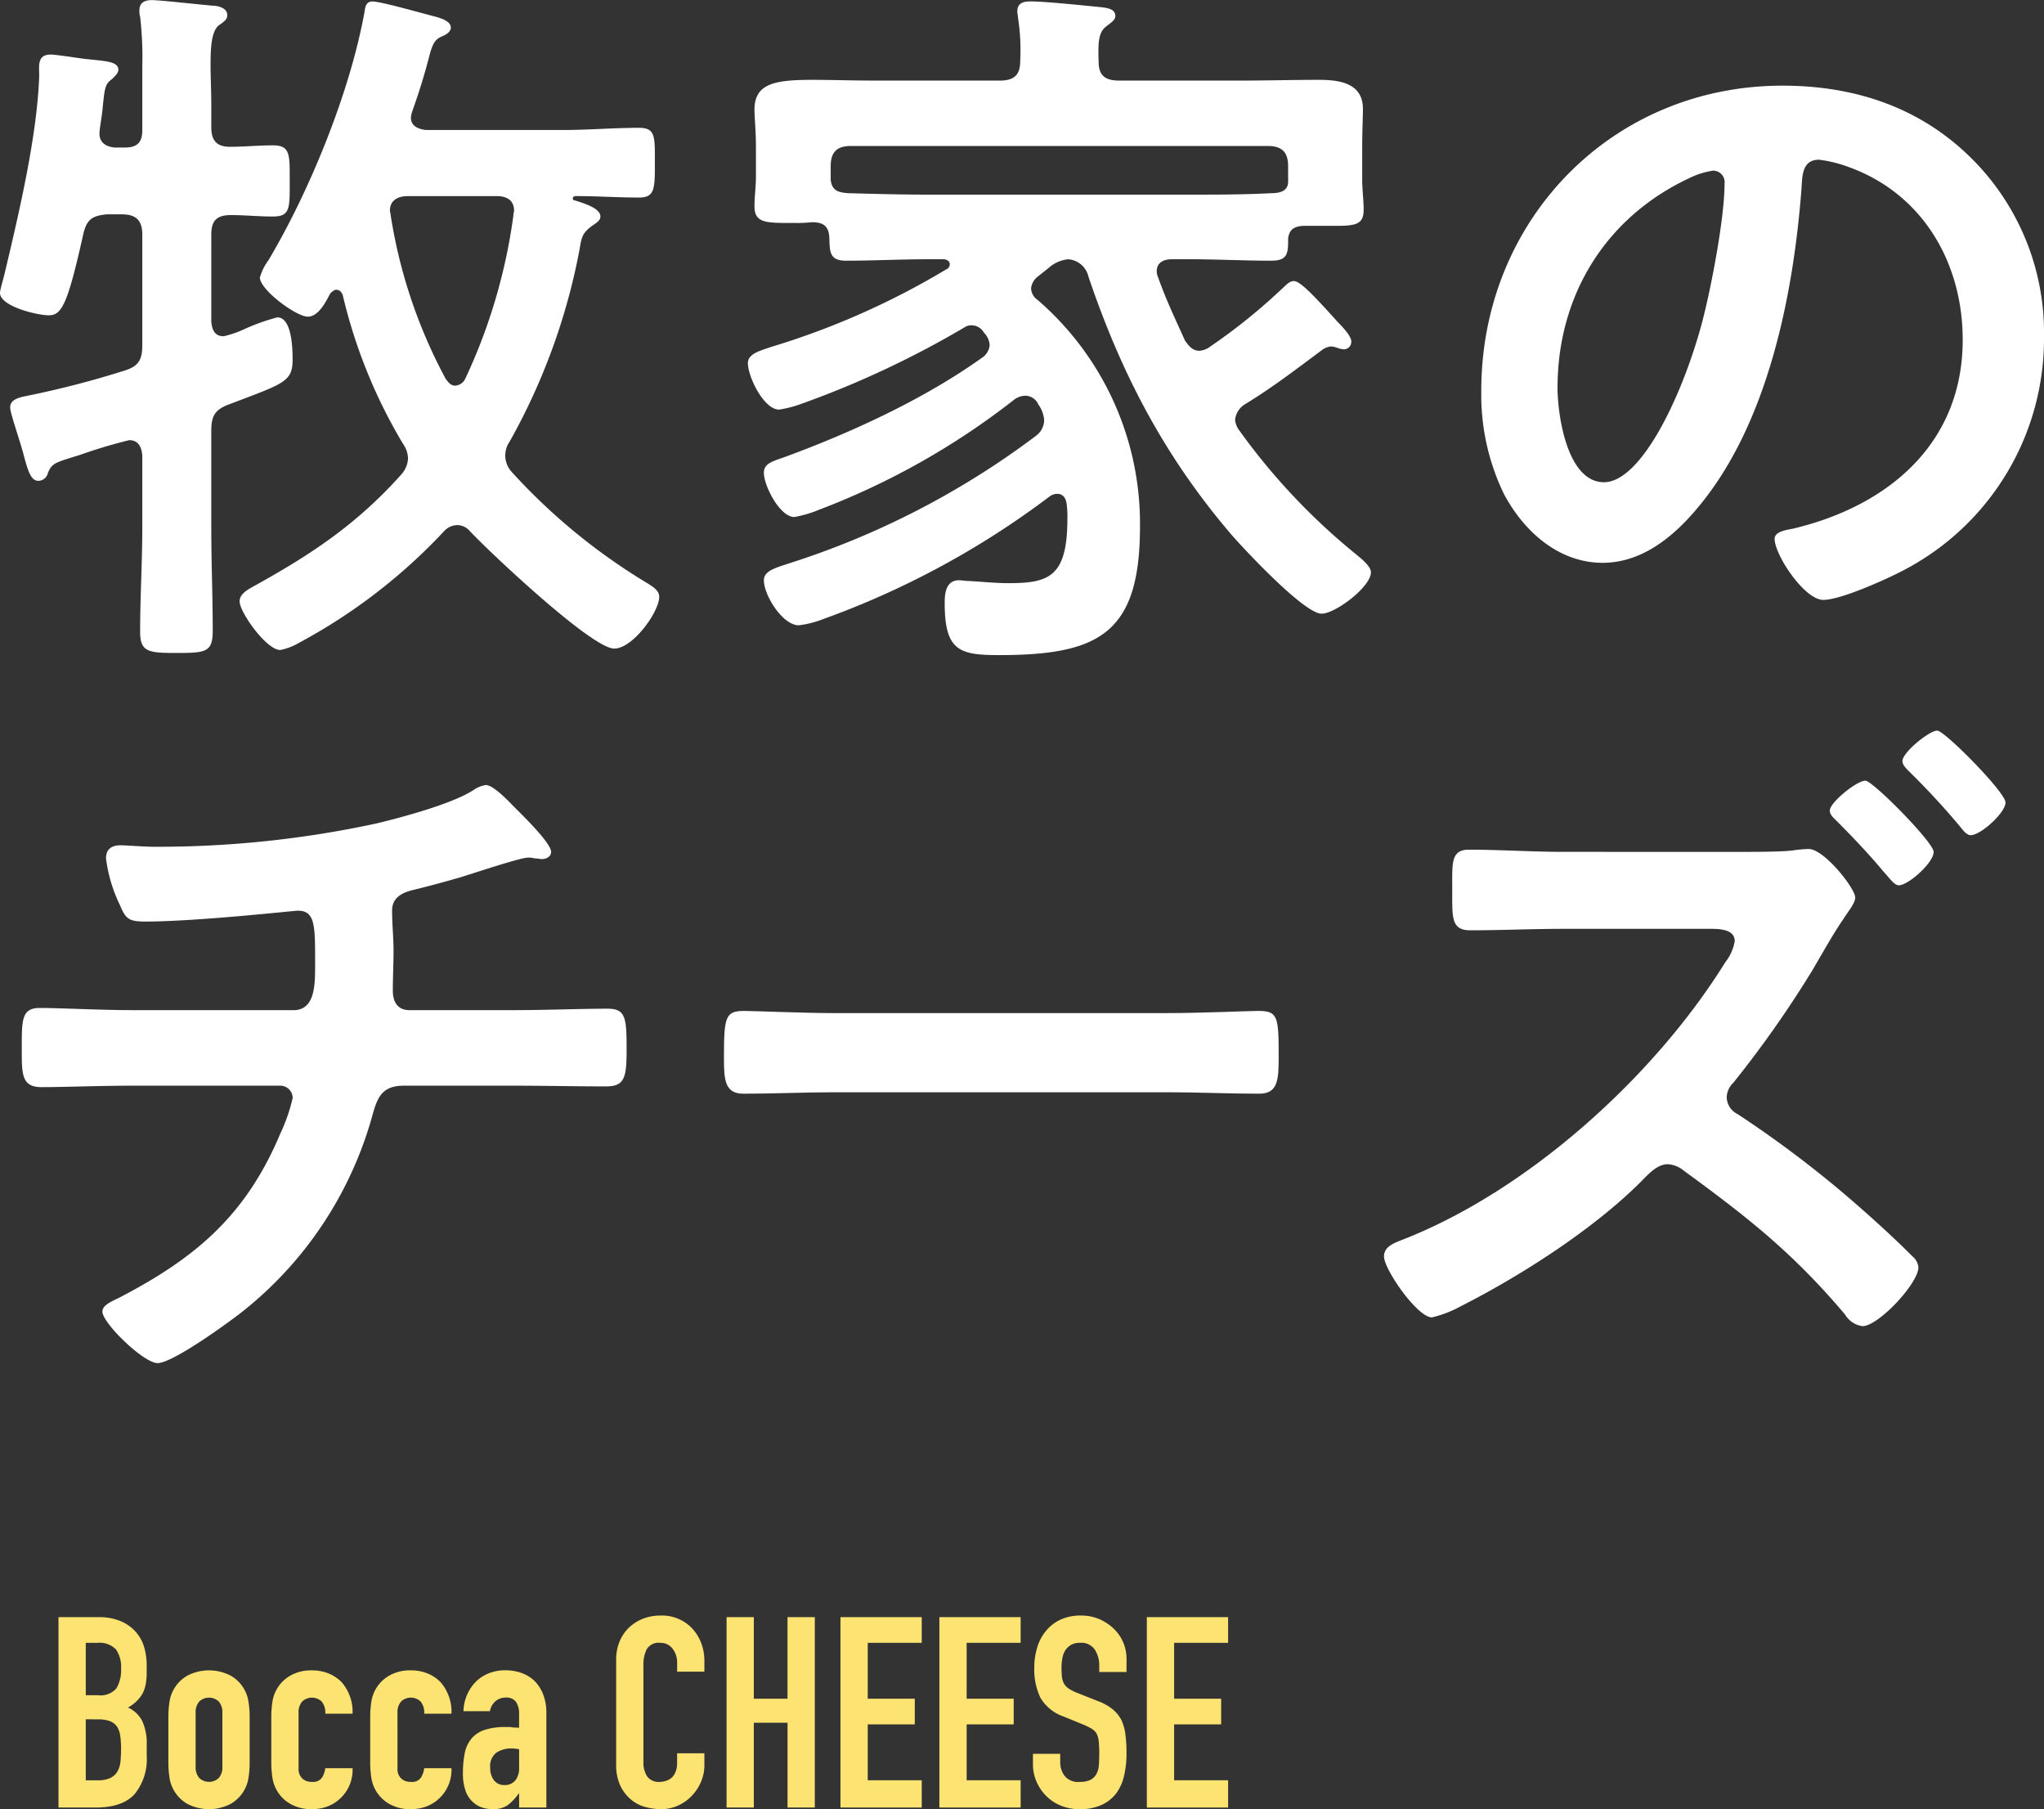
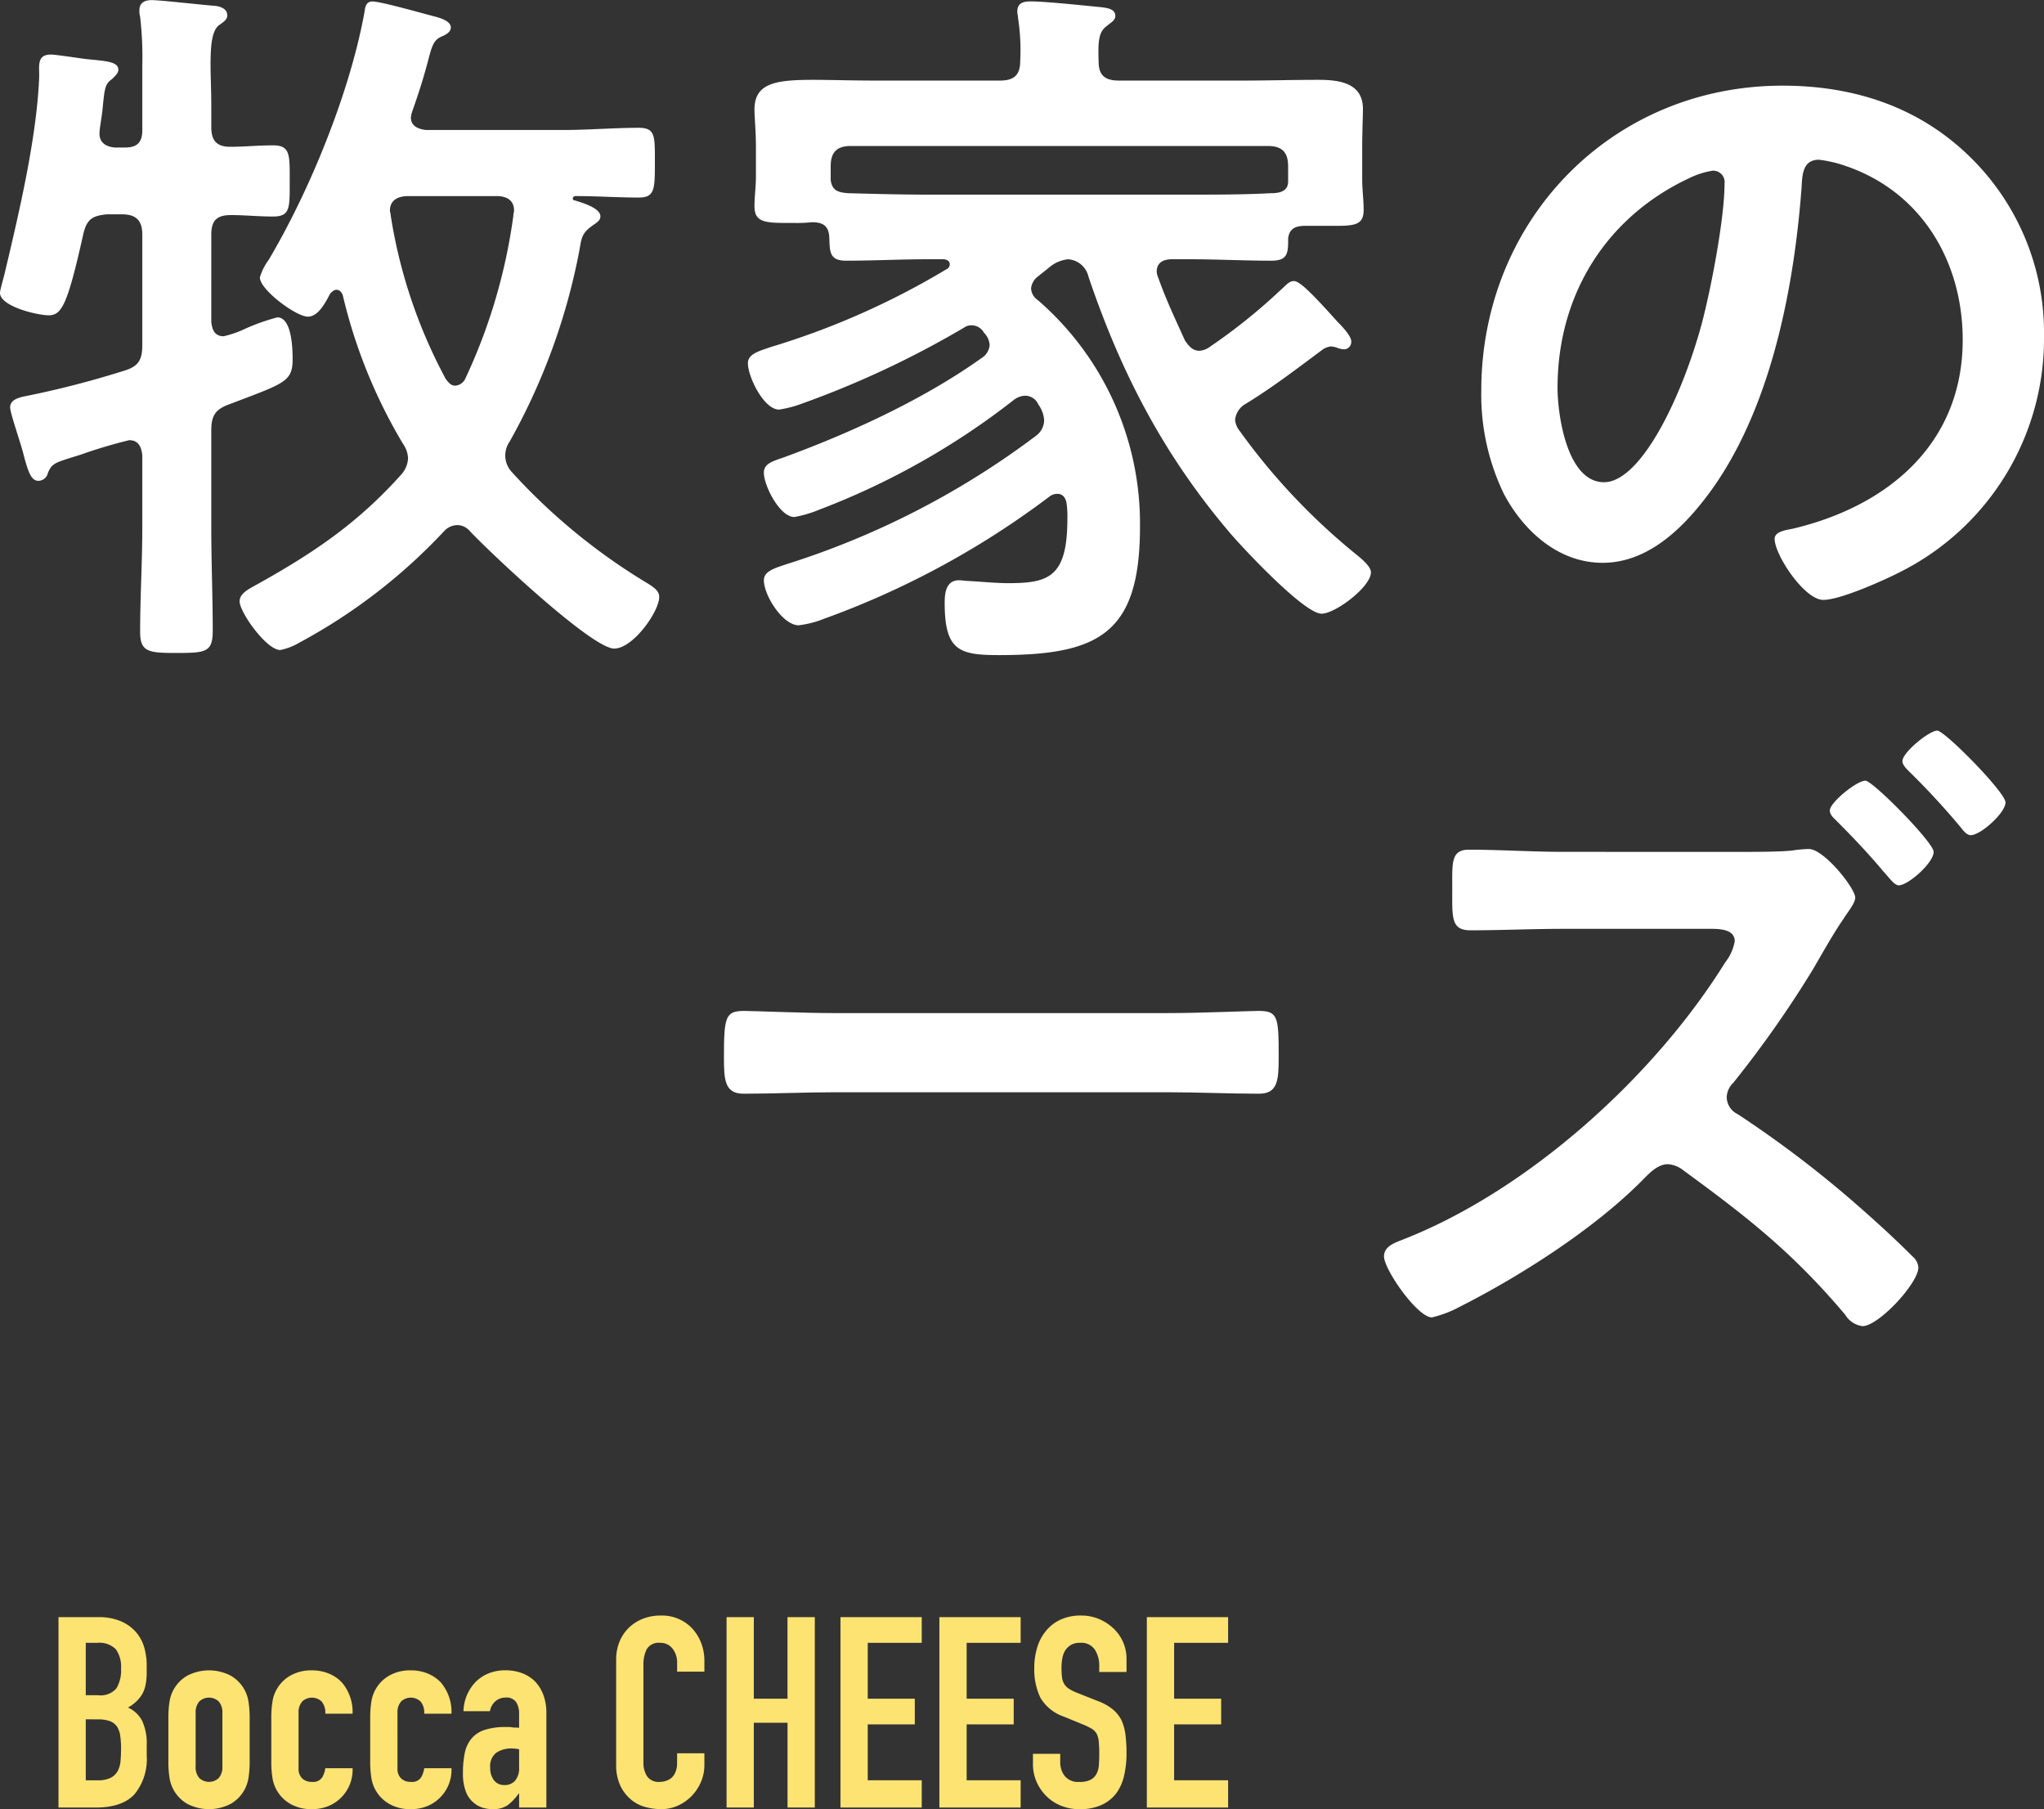
<svg xmlns="http://www.w3.org/2000/svg" width="244.66" height="216.493" viewBox="0 0 244.66 216.493">
  <rect x="0" y="0" width="244.66" height="216.493" fill="#333333" stroke="none" />
  <g id="グループ_124" data-name="グループ 124" transform="translate(-391 -580.675)">
    <g id="グループ_116" data-name="グループ 116" transform="translate(-457.175 129.454)">
      <g id="グループ_115" data-name="グループ 115" transform="translate(848.175 451.221)">
        <path id="パス_673" data-name="パス 673" d="M873.465,489.721c.086.869.347,1.738,1.477,1.738a12.333,12.333,0,0,0,2.52-.869,24.52,24.52,0,0,1,3.911-1.39c1.738,0,1.826,3.736,1.826,5.04,0,2.694-1.045,2.869-7.65,5.387-1.651.61-2.085,1.393-2.085,3.13v11.559c0,4.173.174,8.256.174,12.341,0,2.608-.782,2.7-4.344,2.7-3.3,0-4.346-.088-4.346-2.52,0-4.173.259-8.343.259-12.516v-8.6c-.086-.957-.433-1.826-1.563-1.826a58.637,58.637,0,0,0-5.823,1.738c-3.041.957-3.389.957-3.91,2.171a1.2,1.2,0,0,1-1.13.957c-.869,0-1.218-1.045-1.738-2.955-.347-1.477-1.653-5.128-1.653-5.823,0-.869.871-1.13,1.567-1.3a113.566,113.566,0,0,0,12.168-3.128c1.651-.522,2.083-1.3,2.083-3.042v-13.21c0-1.651-.694-2.434-2.432-2.434H860.95c-1.651.175-2.347.52-2.781,2.259-1.912,8.6-2.608,9.823-4.173,9.823-1.3,0-5.822-1.043-5.822-2.693,0-.349.52-2.087.606-2.522,1.651-6.952,3.826-16.165,4.087-23.378,0-1.306-.261-2.608,1.39-2.608.61,0,3.391.435,4.085.52,2.346.261,4,.261,4,1.306,0,.433-.52.867-.783,1.127-.867.61-.867,1.218-1.127,3.738-.088.869-.349,2.173-.349,2.781,0,1.13.869,1.565,1.824,1.653h1.218c1.477,0,2.083-.61,2.083-2.085v-7.65a42.51,42.51,0,0,0-.259-5.909,2.447,2.447,0,0,1-.086-.783c0-.955.694-1.214,1.475-1.214,1.045,0,6.344.606,7.65.694.608.088,1.39.349,1.39,1.13,0,.52-.435.782-1.043,1.216-.783.7-.957,2.261-.957,4.693,0,1.391.088,3.042.088,4.954v2.52c0,1.565.61,2.347,2.261,2.347s3.387-.173,5.126-.173c2.087,0,2,1.13,2,4.258,0,3.216.088,4.259-2,4.259-1.738,0-3.389-.173-5.04-.173-1.737,0-2.347.7-2.347,2.347Zm29.462,24.337a2.18,2.18,0,0,0-1.565.694,67.239,67.239,0,0,1-17.381,13.384,7.139,7.139,0,0,1-2.261.869c-1.651,0-4.865-4.52-4.865-5.822,0-1.043,1.3-1.567,2.345-2.173,6.693-3.738,11.906-7.3,17.036-13.038a3.129,3.129,0,0,0,.781-1.912,3.243,3.243,0,0,0-.608-1.737,62.449,62.449,0,0,1-7.215-17.817c-.171-.347-.347-.608-.782-.608-.261,0-.52.261-.7.435-.52.957-1.392,2.781-2.694,2.781-1.391,0-5.736-3.216-5.736-4.693a6.694,6.694,0,0,1,1.043-2.085c4.954-8.344,9.733-20.076,11.472-29.638.086-.608.173-1.3.955-1.3,1.045,0,6.172,1.477,7.562,1.824.61.173,1.826.522,1.826,1.3,0,.522-.608.869-1.045,1.043-1.041.435-1.214,1.13-1.737,3.13-.347,1.3-.869,3.126-1.826,5.822a3.211,3.211,0,0,0-.174.781c0,1.043.955,1.392,1.824,1.479h16.428c2.955,0,6-.261,9.039-.261,2,0,1.912,1.043,1.912,4.173s0,4.171-1.912,4.171c-2.52,0-5.042-.175-7.562-.175-.261,0-.349.175-.349.261a.231.231,0,0,0,.261.261c.781.259,3.042.869,3.042,1.912,0,.522-.522.783-.869,1.043-1.392.955-1.392,1.565-1.651,3.042a75.389,75.389,0,0,1-8.343,22.857,2.907,2.907,0,0,0,.259,3.648,72.158,72.158,0,0,0,15.644,12.951c1.13.7,2,1.13,2,2,0,1.737-3.128,6.172-5.389,6.172-2.693,0-15.036-11.649-17.3-14.081A1.985,1.985,0,0,0,902.927,514.057Zm6.778-37.634c0-1.3-.955-1.738-2.085-1.738h-10.6c-1.13,0-2.173.437-2.173,1.738,0,.174.086.261.086.522a61.07,61.07,0,0,0,6.607,19.642c.349.435.608.784,1.13.784a1.446,1.446,0,0,0,1.214-.869,66.969,66.969,0,0,0,5.738-19.468C909.62,476.772,909.706,476.6,909.706,476.423Z" transform="translate(-848.175 -451.221)" fill="#fff" />
        <path id="パス_674" data-name="パス 674" d="M929.816,484.251a2.038,2.038,0,0,0-.784,1.388,1.775,1.775,0,0,0,.784,1.393,35.355,35.355,0,0,1,12.253,27.114c0,12.777-4.866,15.385-16.86,15.385-4.781,0-6.517-.522-6.517-6.258,0-1.216.173-2.7,1.737-2.7.261,0,.783.088,1.13.088,1.565.086,3.218.261,4.781.261,4.869,0,7.04-.783,7.04-7.737a11.57,11.57,0,0,0-.088-1.737c-.088-.7-.433-1.216-1.129-1.216a1.564,1.564,0,0,0-.955.347,102.51,102.51,0,0,1-26.944,14.6,12.009,12.009,0,0,1-3.042.785c-1.912,0-4.171-3.567-4.171-5.391,0-1.128,1.39-1.477,2.955-2a99.057,99.057,0,0,0,29.636-15.3,2.383,2.383,0,0,0,.957-1.824,3.643,3.643,0,0,0-.7-1.914,1.718,1.718,0,0,0-1.563-1.043,2.32,2.32,0,0,0-1.391.522,89.26,89.26,0,0,1-23.292,13.124,14.134,14.134,0,0,1-2.955.869c-1.737,0-3.65-3.736-3.65-5.3,0-1.128,1.128-1.39,2.346-1.824,8.082-2.955,16.775-6.952,23.727-11.908a2.028,2.028,0,0,0,.955-1.563,2.362,2.362,0,0,0-.694-1.477,1.693,1.693,0,0,0-1.477-.869,1.453,1.453,0,0,0-.869.261,113.612,113.612,0,0,1-19.468,9.125,13.686,13.686,0,0,1-2.693.7c-1.826,0-3.738-3.912-3.738-5.562,0-1.13,1.477-1.477,2.7-1.912a92.95,92.95,0,0,0,21.031-9.3.654.654,0,0,0,.433-.61c0-.435-.433-.608-.782-.608h-1.738c-3.3,0-6.6.174-9.906.174-2.086,0-1.912-1.216-2-2.867-.086-1.391-.869-1.738-2.085-1.738a16.612,16.612,0,0,1-2.085.088c-3.3,0-4.781.086-4.781-2,0-1.13.175-2.346.175-3.563v-3.477c0-2-.175-3.565-.175-4.522,0-3.126,2.434-3.563,6.952-3.563,2.175,0,4.695.088,7.65.088H925.3c1.738,0,2.432-.7,2.432-2.347a25.118,25.118,0,0,0-.259-5.128c0-.259-.088-.52-.088-.781,0-1.13.869-1.216,1.651-1.216,1.739,0,6.607.52,8.431.694.608.088,1.651.175,1.651,1.045,0,.52-.52.781-1.043,1.214-.957.7-1.043,1.826-.957,4.26,0,1.651.783,2.259,2.436,2.259h14.687c3.04,0,6.083-.088,9.213-.088,2.432,0,5.3.349,5.3,3.479,0,.955-.087,2.693-.087,4.605v3.91c0,1.13.173,2.348.173,3.563,0,2.087-1.392,1.912-4.781,1.912h-2.173c-1.129,0-1.912.261-2.084,1.479,0,1.739,0,2.694-2,2.694-3.3,0-6.6-.174-9.823-.174h-2.083c-.957,0-1.826.349-1.826,1.477a2.076,2.076,0,0,0,.173.7c.955,2.7,2,4.867,3.216,7.562.434.608.869,1.216,1.738,1.216a2.455,2.455,0,0,0,1.3-.52,68.871,68.871,0,0,0,8.344-6.693c.608-.522,1.041-1.13,1.651-1.13.7,0,2.171,1.477,5.215,4.867.694.7,1.651,1.738,1.651,2.347a.892.892,0,0,1-.869.955,2.575,2.575,0,0,1-.782-.172,2.533,2.533,0,0,0-.783-.174,2.159,2.159,0,0,0-.955.345c-3.042,2.261-6.083,4.607-9.386,6.605a2.476,2.476,0,0,0-1.13,1.826,2.442,2.442,0,0,0,.522,1.3A76.309,76.309,0,0,0,967.8,517.362c.52.435,1.912,1.477,1.912,2.259,0,1.74-4.26,4.954-5.911,4.954-2.086,0-9.386-7.819-10.949-9.645-7.909-9.3-13.037-19.121-16.948-30.679a2.686,2.686,0,0,0-2.434-2.087,4.121,4.121,0,0,0-2.345,1.043ZM959.8,471.039c0-1.651-.7-2.432-2.434-2.432H907.479c-1.738,0-2.432.781-2.432,2.432v1.651c.174,1.3.955,1.479,2.085,1.565,3.216.088,6.432.174,9.645.174h31.2c3.218,0,6.519,0,9.823-.174,1.043,0,2-.261,2-1.391Z" transform="translate(-805.616 -451.138)" fill="#fff" />
        <path id="パス_675" data-name="パス 675" d="M999.769,465.2a29.4,29.4,0,0,1,8.776,21.38A31.23,31.23,0,0,1,991.6,514.657c-2,1.043-7.386,3.475-9.474,3.475-2.259,0-5.823-5.387-5.823-7.3,0-.869,1.3-1.045,2.173-1.218,11.386-2.693,20.338-10.168,20.338-22.6,0-9.3-4.867-17.642-13.906-20.772a15.141,15.141,0,0,0-3.3-.782c-2,0-2,1.912-2.085,3.389-.957,12.69-4,28.159-12.343,38.153-2.869,3.477-6.691,6.693-11.472,6.693-5.3,0-9.474-3.824-11.818-8.256a27.25,27.25,0,0,1-2.7-12.343c0-20.336,15.558-36.5,36.069-36.5C985.775,456.6,993.6,459.121,999.769,465.2Zm-33.809,2.522c-9.908,4.691-15.642,13.99-15.642,25.029,0,3.216,1.128,11.3,5.562,11.3,4.344,0,9.211-9.907,11.645-18.772,1.13-4.171,2.781-12.777,2.781-16.946a1.374,1.374,0,0,0-1.392-1.565A9.744,9.744,0,0,0,965.96,467.726Z" transform="translate(-763.885 -446.346)" fill="#fff" />
-         <path id="パス_676" data-name="パス 676" d="M882.049,527.445c2.694,0,2.606-3.216,2.606-5.736,0-4.432,0-6.17-2.085-6.17-.434,0-12.081,1.3-18.252,1.3-2,0-2.347-.345-3.042-2a17.833,17.833,0,0,1-1.651-5.562c0-1.127.7-1.563,1.738-1.563.782,0,2.693.175,4.085.175a123.74,123.74,0,0,0,26.508-2.781c2.955-.7,9.125-2.349,11.645-4a3.593,3.593,0,0,1,1.479-.608c.955,0,2.867,2.087,3.563,2.781.869.869,4.258,4.171,4.258,5.213,0,.61-.608.869-1.13.869-.173,0-.608-.088-.869-.088a2.48,2.48,0,0,0-.782-.084c-.957,0-6.866,2-8.343,2.432-1.826.52-3.738,1.043-5.562,1.477-1.3.349-2.347.955-2.347,2.434,0,1.651.173,3.214.173,4.779,0,1.653-.086,3.216-.086,4.781,0,1.3.52,2.347,2,2.347h12.339c4,0,8.084-.173,11.386-.173,2.173,0,2.259,1.13,2.259,4.954,0,3.3-.259,4.344-2.432,4.344-3.738,0-7.474-.086-11.212-.086H895.257c-2.781,0-3.214,1.651-3.822,3.824a45.372,45.372,0,0,1-15.473,23.206c-1.651,1.3-8.343,6.169-10.168,6.169-1.651,0-6.6-4.781-6.6-6.169,0-.785,1.128-1.218,2-1.655,9.211-4.777,15.21-9.907,19.293-19.64a20.6,20.6,0,0,0,1.479-4.26,1.485,1.485,0,0,0-1.563-1.475H862.754c-3.912,0-8,.173-10.865.173-2.347,0-2.347-1.565-2.347-4.346,0-3.65-.086-5.128,2.175-5.128,2.345,0,7.3.261,11.037.261Z" transform="translate(-846.936 -406.561)" fill="#fff" />
        <path id="パス_677" data-name="パス 677" d="M946.823,514.942c4,0,9.647-.259,10.776-.259,2.349,0,2.434.694,2.434,5.475,0,2.781-.086,4.432-2.346,4.432-3.65,0-7.3-.173-10.864-.173H906.844c-3.565,0-7.213.173-10.864.173-2.259,0-2.347-1.651-2.347-4.344,0-4.868.173-5.562,2.432-5.562,1.13,0,7.127.259,10.778.259Z" transform="translate(-806.979 -393.711)" fill="#fff" />
        <path id="パス_678" data-name="パス 678" d="M977.753,511.6c1.477,0,4.952,0,6.258-.173a14.37,14.37,0,0,1,1.912-.172c1.824,0,5.562,4.693,5.562,5.822,0,.7-1.043,1.912-1.392,2.522-1.216,1.737-2.608,4.257-3.738,6.169a129.048,129.048,0,0,1-9.472,13.471,2.5,2.5,0,0,0-.781,1.738,2.291,2.291,0,0,0,1.3,2,131.455,131.455,0,0,1,14.689,11.212c2.173,1.912,4.259,3.824,6.256,5.824a1.94,1.94,0,0,1,.7,1.3c0,1.912-4.781,7.04-6.693,7.04a2.862,2.862,0,0,1-2.087-1.391c-6.256-7.386-11.557-11.557-19.293-17.207a3.349,3.349,0,0,0-1.914-.782c-1.3,0-2.345,1.216-3.214,2.083-5.736,5.738-14.428,11.3-21.641,14.95a13.624,13.624,0,0,1-3.389,1.3c-1.738,0-5.736-5.736-5.736-7.3,0-1.13,1.13-1.565,2-1.912,15.122-5.823,30.332-19.556,38.851-33.286a5.546,5.546,0,0,0,1.13-2.52c0-1.3-1.479-1.479-2.781-1.479H956.547c-3.736,0-7.474.175-11.125.175-2.346,0-2.173-1.565-2.173-4.956,0-3.126-.173-4.691,2-4.691,3.738,0,7.562.259,11.3.259Zm23.119,0c0,1.306-3.042,4-4.173,4-.52,0-1.043-.781-1.912-1.738-1.739-2.085-3.651-4.085-5.562-6-.347-.347-.781-.7-.781-1.216,0-.955,3.216-3.565,4.259-3.565C993.571,503.079,1000.872,510.466,1000.872,511.6Zm8.6-5.907c0,1.214-2.953,3.908-4.171,3.908-.435,0-.869-.52-1.13-.867a91.274,91.274,0,0,0-6.256-6.779c-.349-.349-.781-.781-.781-1.218,0-1.043,3.214-3.648,4.169-3.648C1002.174,497.084,1009.475,504.471,1009.475,505.689Z" transform="translate(-769.42 -409.659)" fill="#fff" />
      </g>
    </g>
    <g id="グループ_118" data-name="グループ 118" transform="translate(-453.271 220.802)">
      <g id="グループ_117" data-name="グループ 117">
        <path id="パス_679" data-name="パス 679" d="M851.273,576.174V553.39h4.768a6.682,6.682,0,0,1,2.672.48,5.042,5.042,0,0,1,1.808,1.28,4.8,4.8,0,0,1,1.008,1.84,7.684,7.684,0,0,1,.3,2.16v.832a7.267,7.267,0,0,1-.144,1.568,3.759,3.759,0,0,1-.432,1.12,4.479,4.479,0,0,1-1.664,1.536,3.547,3.547,0,0,1,1.7,1.6,6.362,6.362,0,0,1,.544,2.881v1.279a6.612,6.612,0,0,1-1.456,4.608q-1.457,1.6-4.656,1.6Zm3.264-19.712v6.272h1.472a2.5,2.5,0,0,0,2.192-.816,4.214,4.214,0,0,0,.56-2.384,3.6,3.6,0,0,0-.624-2.3,2.778,2.778,0,0,0-2.256-.768Zm0,9.152v7.3h1.408a3.44,3.44,0,0,0,1.552-.288,1.991,1.991,0,0,0,.848-.8,3.016,3.016,0,0,0,.352-1.216q.063-.7.064-1.536a10.277,10.277,0,0,0-.1-1.5,2.735,2.735,0,0,0-.384-1.087,1.85,1.85,0,0,0-.864-.657,4.131,4.131,0,0,0-1.439-.208Z" fill="#fde372" />
        <path id="パス_680" data-name="パス 680" d="M864.425,565.39a12.088,12.088,0,0,1,.128-1.824,4.335,4.335,0,0,1,2.128-3.168,5.632,5.632,0,0,1,5.215,0,4.327,4.327,0,0,1,2.128,3.168,11.948,11.948,0,0,1,.129,1.824v5.344a11.929,11.929,0,0,1-.129,1.824,4.327,4.327,0,0,1-2.128,3.168,5.632,5.632,0,0,1-5.215,0,4.335,4.335,0,0,1-2.128-3.168,12.068,12.068,0,0,1-.128-1.824Zm3.263,5.856a1.978,1.978,0,0,0,.433,1.392,1.7,1.7,0,0,0,2.336,0,1.977,1.977,0,0,0,.432-1.392v-6.368a1.981,1.981,0,0,0-.432-1.392,1.7,1.7,0,0,0-2.336,0,1.981,1.981,0,0,0-.433,1.392Z" fill="#fde372" />
        <path id="パス_681" data-name="パス 681" d="M880.009,571.5a1.57,1.57,0,0,0,.431,1.185,1.617,1.617,0,0,0,1.168.416,1.286,1.286,0,0,0,1.233-.545,2.943,2.943,0,0,0,.368-1.088h3.264a4.675,4.675,0,0,1-1.312,3.456,4.608,4.608,0,0,1-1.536,1.056,5.077,5.077,0,0,1-2.017.384,5,5,0,0,1-2.607-.64,4.335,4.335,0,0,1-2.128-3.168,11.935,11.935,0,0,1-.128-1.824V565.39a11.955,11.955,0,0,1,.128-1.824A4.335,4.335,0,0,1,879,560.4a5.005,5.005,0,0,1,2.607-.64,5.191,5.191,0,0,1,2.033.384,4.542,4.542,0,0,1,1.551,1.056,5.422,5.422,0,0,1,1.281,3.744h-3.264a2.085,2.085,0,0,0-.433-1.456,1.7,1.7,0,0,0-2.336,0,1.98,1.98,0,0,0-.431,1.392Z" fill="#fde372" />
        <path id="パス_682" data-name="パス 682" d="M891.849,571.5a1.57,1.57,0,0,0,.431,1.185,1.615,1.615,0,0,0,1.168.416,1.287,1.287,0,0,0,1.233-.545,2.945,2.945,0,0,0,.368-1.088h3.263A4.674,4.674,0,0,1,897,574.926a4.607,4.607,0,0,1-1.536,1.056,5.077,5.077,0,0,1-2.017.384,5,5,0,0,1-2.607-.64,4.327,4.327,0,0,1-2.128-3.168,11.935,11.935,0,0,1-.128-1.824V565.39a11.955,11.955,0,0,1,.128-1.824,4.327,4.327,0,0,1,2.128-3.168,5,5,0,0,1,2.607-.64,5.182,5.182,0,0,1,2.032.384,4.546,4.546,0,0,1,1.552,1.056,5.422,5.422,0,0,1,1.28,3.744h-3.263a2.086,2.086,0,0,0-.433-1.456,1.7,1.7,0,0,0-2.336,0,1.98,1.98,0,0,0-.431,1.392Z" fill="#fde372" />
        <path id="パス_683" data-name="パス 683" d="M906.408,576.174V574.51h-.063a6.085,6.085,0,0,1-1.3,1.376,3.075,3.075,0,0,1-1.841.48,4.1,4.1,0,0,1-1.168-.176,3.029,3.029,0,0,1-1.136-.656,3.123,3.123,0,0,1-.88-1.3,6.051,6.051,0,0,1-.336-2.192,11.593,11.593,0,0,1,.224-2.416,3.872,3.872,0,0,1,.832-1.744,3.5,3.5,0,0,1,1.568-1.008,8.015,8.015,0,0,1,2.529-.336h.351a1.827,1.827,0,0,1,.352.032,1.942,1.942,0,0,0,.385.032,3.954,3.954,0,0,1,.479.032v-1.7a2.5,2.5,0,0,0-.351-1.376,1.41,1.41,0,0,0-1.281-.544,1.847,1.847,0,0,0-1.168.416,1.978,1.978,0,0,0-.687,1.216h-3.169a5.217,5.217,0,0,1,1.473-3.52,4.625,4.625,0,0,1,1.536-1.008,5.259,5.259,0,0,1,2.015-.368,5.672,5.672,0,0,1,1.92.32,4.4,4.4,0,0,1,1.569.96,4.7,4.7,0,0,1,1.023,1.6,6.008,6.008,0,0,1,.385,2.24v11.3Zm0-6.976a5.325,5.325,0,0,0-.9-.095,3.217,3.217,0,0,0-1.809.495,2.006,2.006,0,0,0-.752,1.808,2.383,2.383,0,0,0,.448,1.5,1.492,1.492,0,0,0,1.248.576,1.609,1.609,0,0,0,1.3-.544,2.3,2.3,0,0,0,.464-1.536Z" fill="#fde372" />
        <path id="パス_684" data-name="パス 684" d="M928.584,569.678v1.408a5.084,5.084,0,0,1-.4,2,5.541,5.541,0,0,1-1.1,1.68,5.329,5.329,0,0,1-1.648,1.168,4.825,4.825,0,0,1-2.032.432,7.332,7.332,0,0,1-1.888-.256,4.466,4.466,0,0,1-1.728-.9,4.949,4.949,0,0,1-1.264-1.648,5.813,5.813,0,0,1-.5-2.576V558.446a5.547,5.547,0,0,1,.384-2.08A4.892,4.892,0,0,1,919.5,554.7a5.061,5.061,0,0,1,1.68-1.1,5.655,5.655,0,0,1,2.16-.4,4.948,4.948,0,0,1,3.744,1.5,5.358,5.358,0,0,1,1.1,1.744,5.9,5.9,0,0,1,.4,2.192v1.28H925.32V558.83a2.641,2.641,0,0,0-.544-1.664,1.763,1.763,0,0,0-1.472-.7,1.66,1.66,0,0,0-1.617.752,4.041,4.041,0,0,0-.4,1.9v11.648a3.015,3.015,0,0,0,.432,1.664,1.7,1.7,0,0,0,1.551.673,2.363,2.363,0,0,0,.689-.113,2.02,2.02,0,0,0,.687-.368,1.942,1.942,0,0,0,.481-.7,2.854,2.854,0,0,0,.192-1.12v-1.12Z" fill="#fde372" />
        <path id="パス_685" data-name="パス 685" d="M931.24,576.174V553.39H934.5v9.76h4.032v-9.76H941.8v22.784h-3.264V566.03H934.5v10.144Z" fill="#fde372" />
        <path id="パス_686" data-name="パス 686" d="M944.872,576.174V553.39H954.6v3.072h-6.464v6.688h5.632v3.072h-5.632v6.688H954.6v3.264Z" fill="#fde372" />
        <path id="パス_687" data-name="パス 687" d="M956.712,576.174V553.39h9.727v3.072h-6.463v6.688h5.631v3.072h-5.631v6.688h6.463v3.264Z" fill="#fde372" />
        <path id="パス_688" data-name="パス 688" d="M979.111,559.95h-3.263v-.736a3.479,3.479,0,0,0-.529-1.936,1.95,1.95,0,0,0-1.775-.816,2.056,2.056,0,0,0-1.088.256,2.16,2.16,0,0,0-.673.64,2.7,2.7,0,0,0-.351.944,6.072,6.072,0,0,0-.1,1.1,10.816,10.816,0,0,0,.048,1.12,2.12,2.12,0,0,0,.24.8,1.755,1.755,0,0,0,.56.608,5.142,5.142,0,0,0,1.007.512l2.5.992a6.191,6.191,0,0,1,1.76.976,4.213,4.213,0,0,1,1.057,1.3,6.075,6.075,0,0,1,.479,1.744,17.318,17.318,0,0,1,.128,2.224,11.669,11.669,0,0,1-.288,2.672,5.617,5.617,0,0,1-.927,2.1,4.614,4.614,0,0,1-1.76,1.408,6.221,6.221,0,0,1-2.657.512,5.8,5.8,0,0,1-2.208-.416,5.237,5.237,0,0,1-1.759-1.152,5.588,5.588,0,0,1-1.168-1.712,5.2,5.2,0,0,1-.432-2.128v-1.216h3.264v1.024a2.667,2.667,0,0,0,.528,1.616,2.055,2.055,0,0,0,1.775.721,2.861,2.861,0,0,0,1.3-.241,1.727,1.727,0,0,0,.721-.688,2.528,2.528,0,0,0,.3-1.071q.048-.624.048-1.393a13.682,13.682,0,0,0-.065-1.472,2.53,2.53,0,0,0-.256-.927,1.792,1.792,0,0,0-.591-.577,7.806,7.806,0,0,0-.976-.48l-2.336-.96a5.167,5.167,0,0,1-2.832-2.288,7.87,7.87,0,0,1-.721-3.568,8.235,8.235,0,0,1,.353-2.432,5.528,5.528,0,0,1,1.055-1.984,4.864,4.864,0,0,1,1.712-1.328,5.716,5.716,0,0,1,2.481-.5,5.429,5.429,0,0,1,2.224.448,5.776,5.776,0,0,1,1.744,1.184,4.944,4.944,0,0,1,1.471,3.52Z" fill="#fde372" />
        <path id="パス_689" data-name="パス 689" d="M981.544,576.174V553.39h9.727v3.072h-6.463v6.688h5.631v3.072h-5.631v6.688h6.463v3.264Z" fill="#fde372" />
      </g>
    </g>
  </g>
</svg>